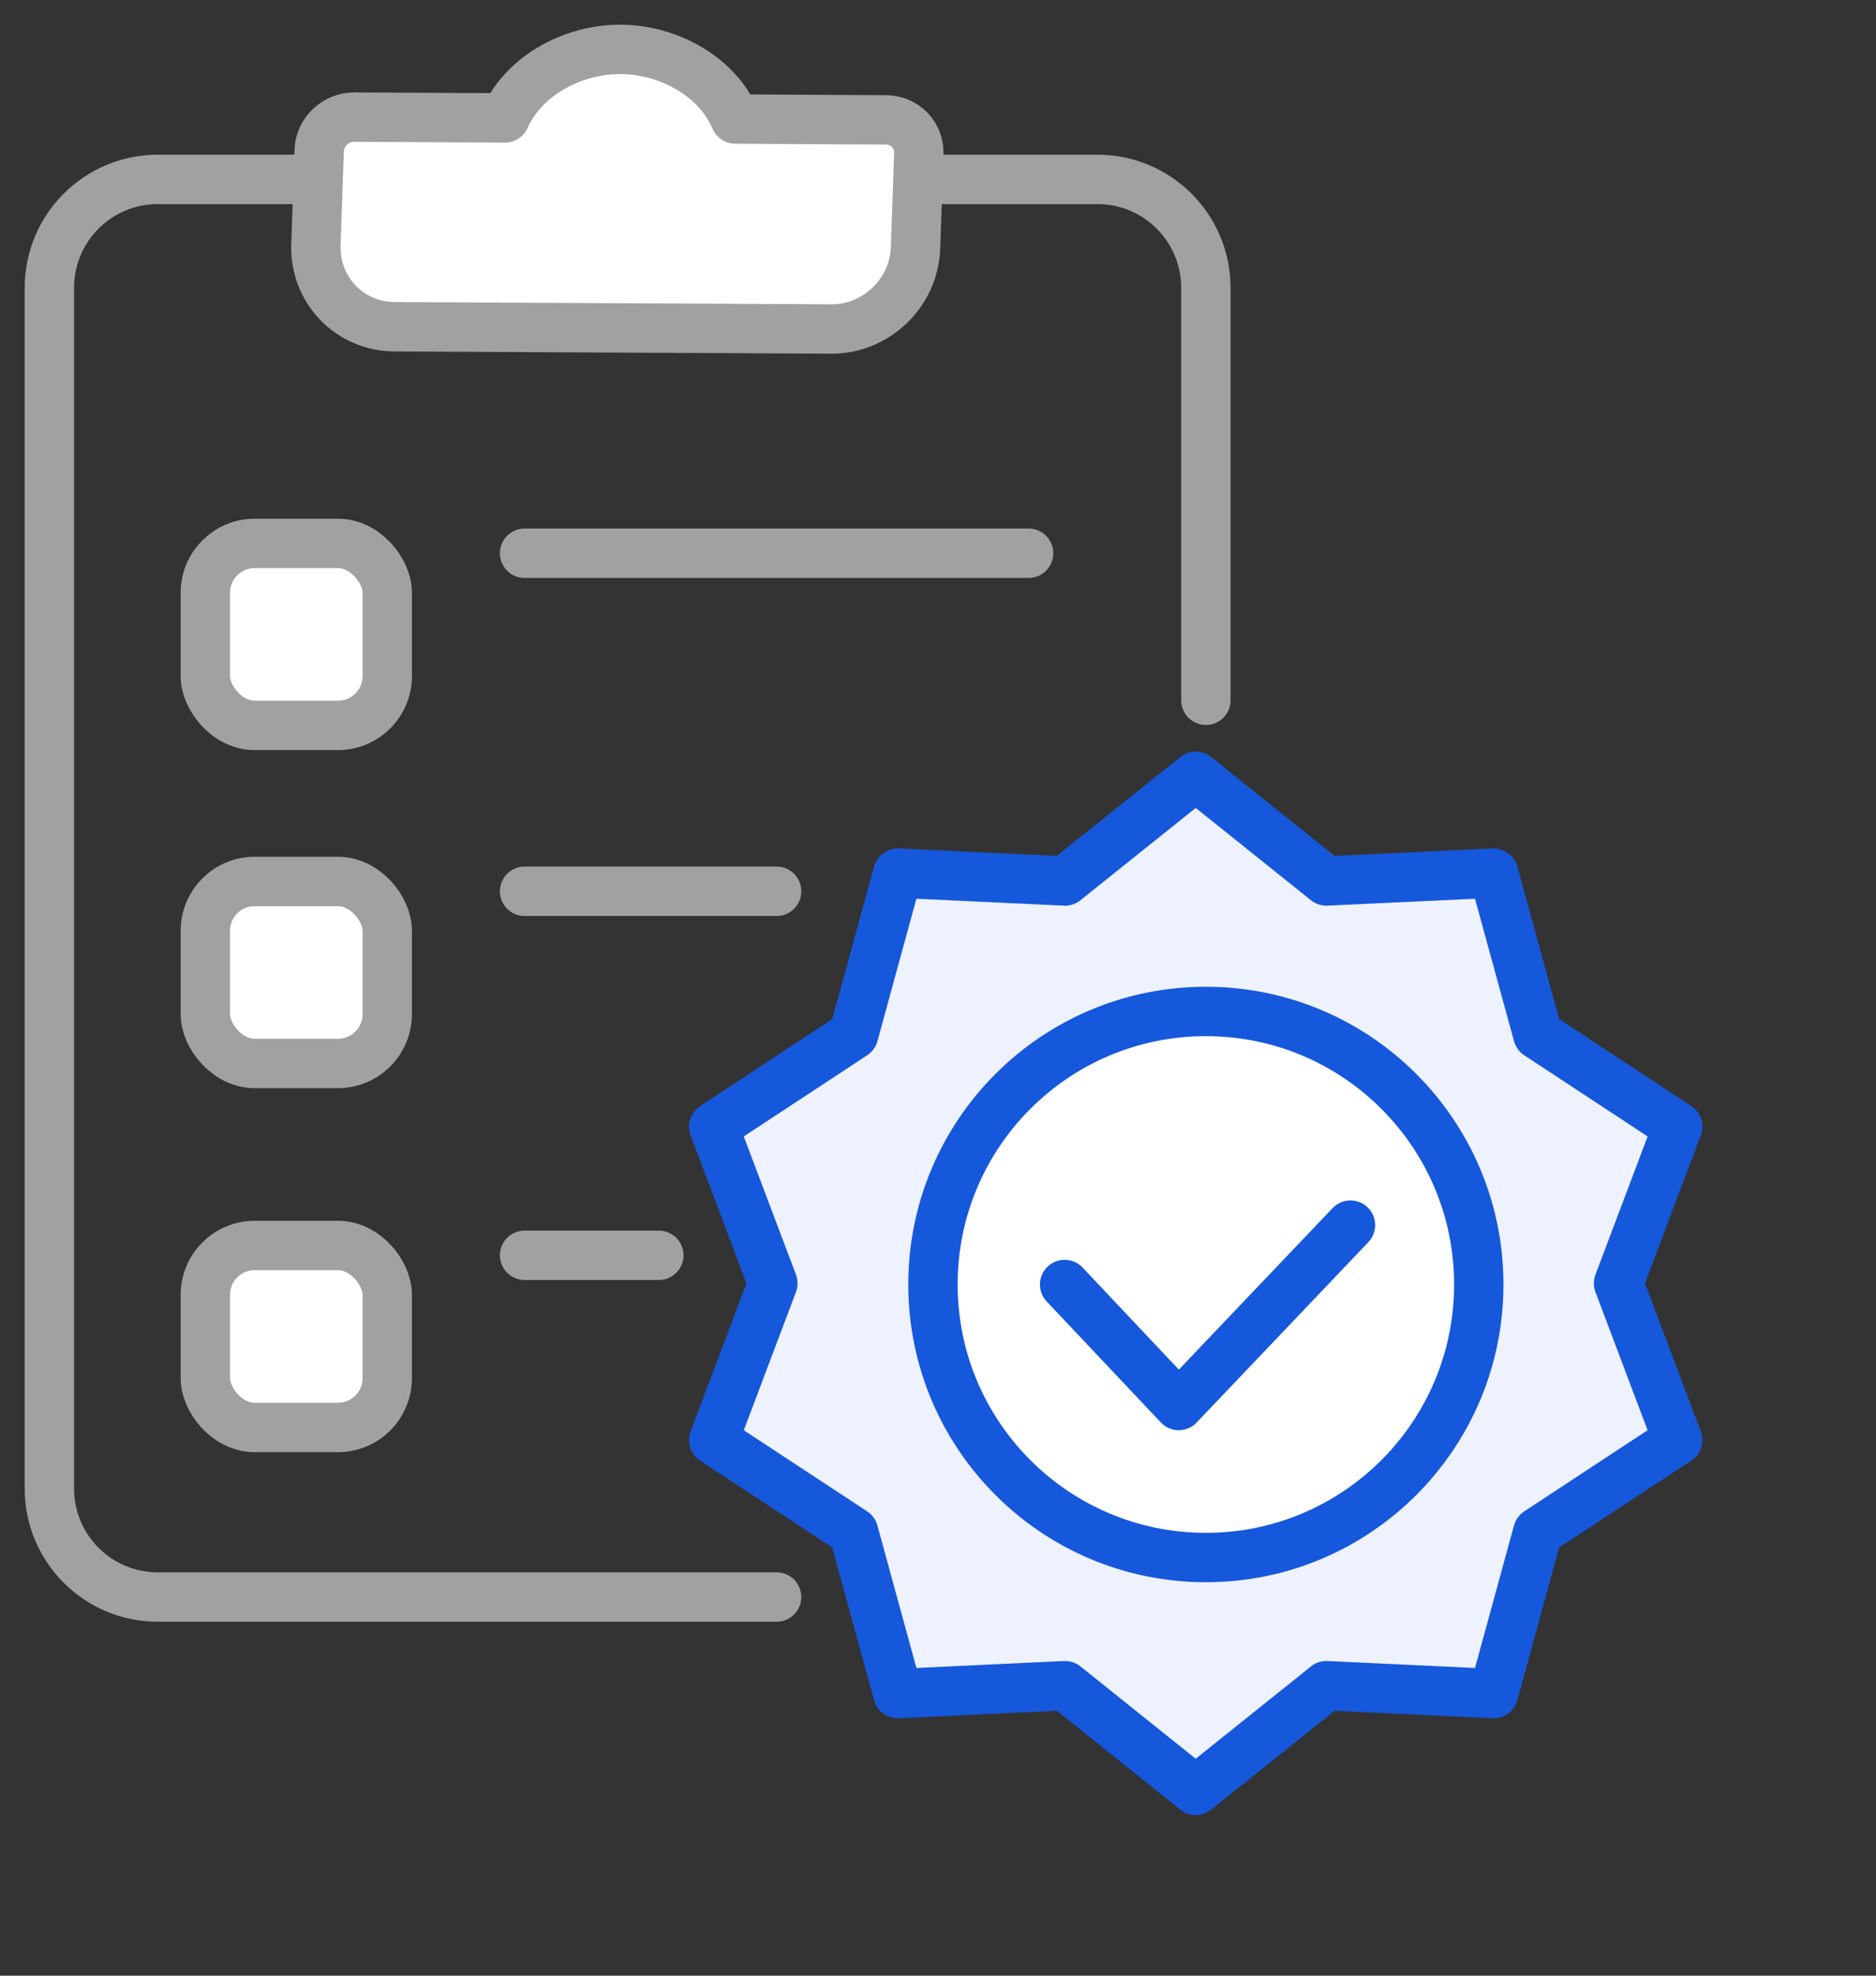
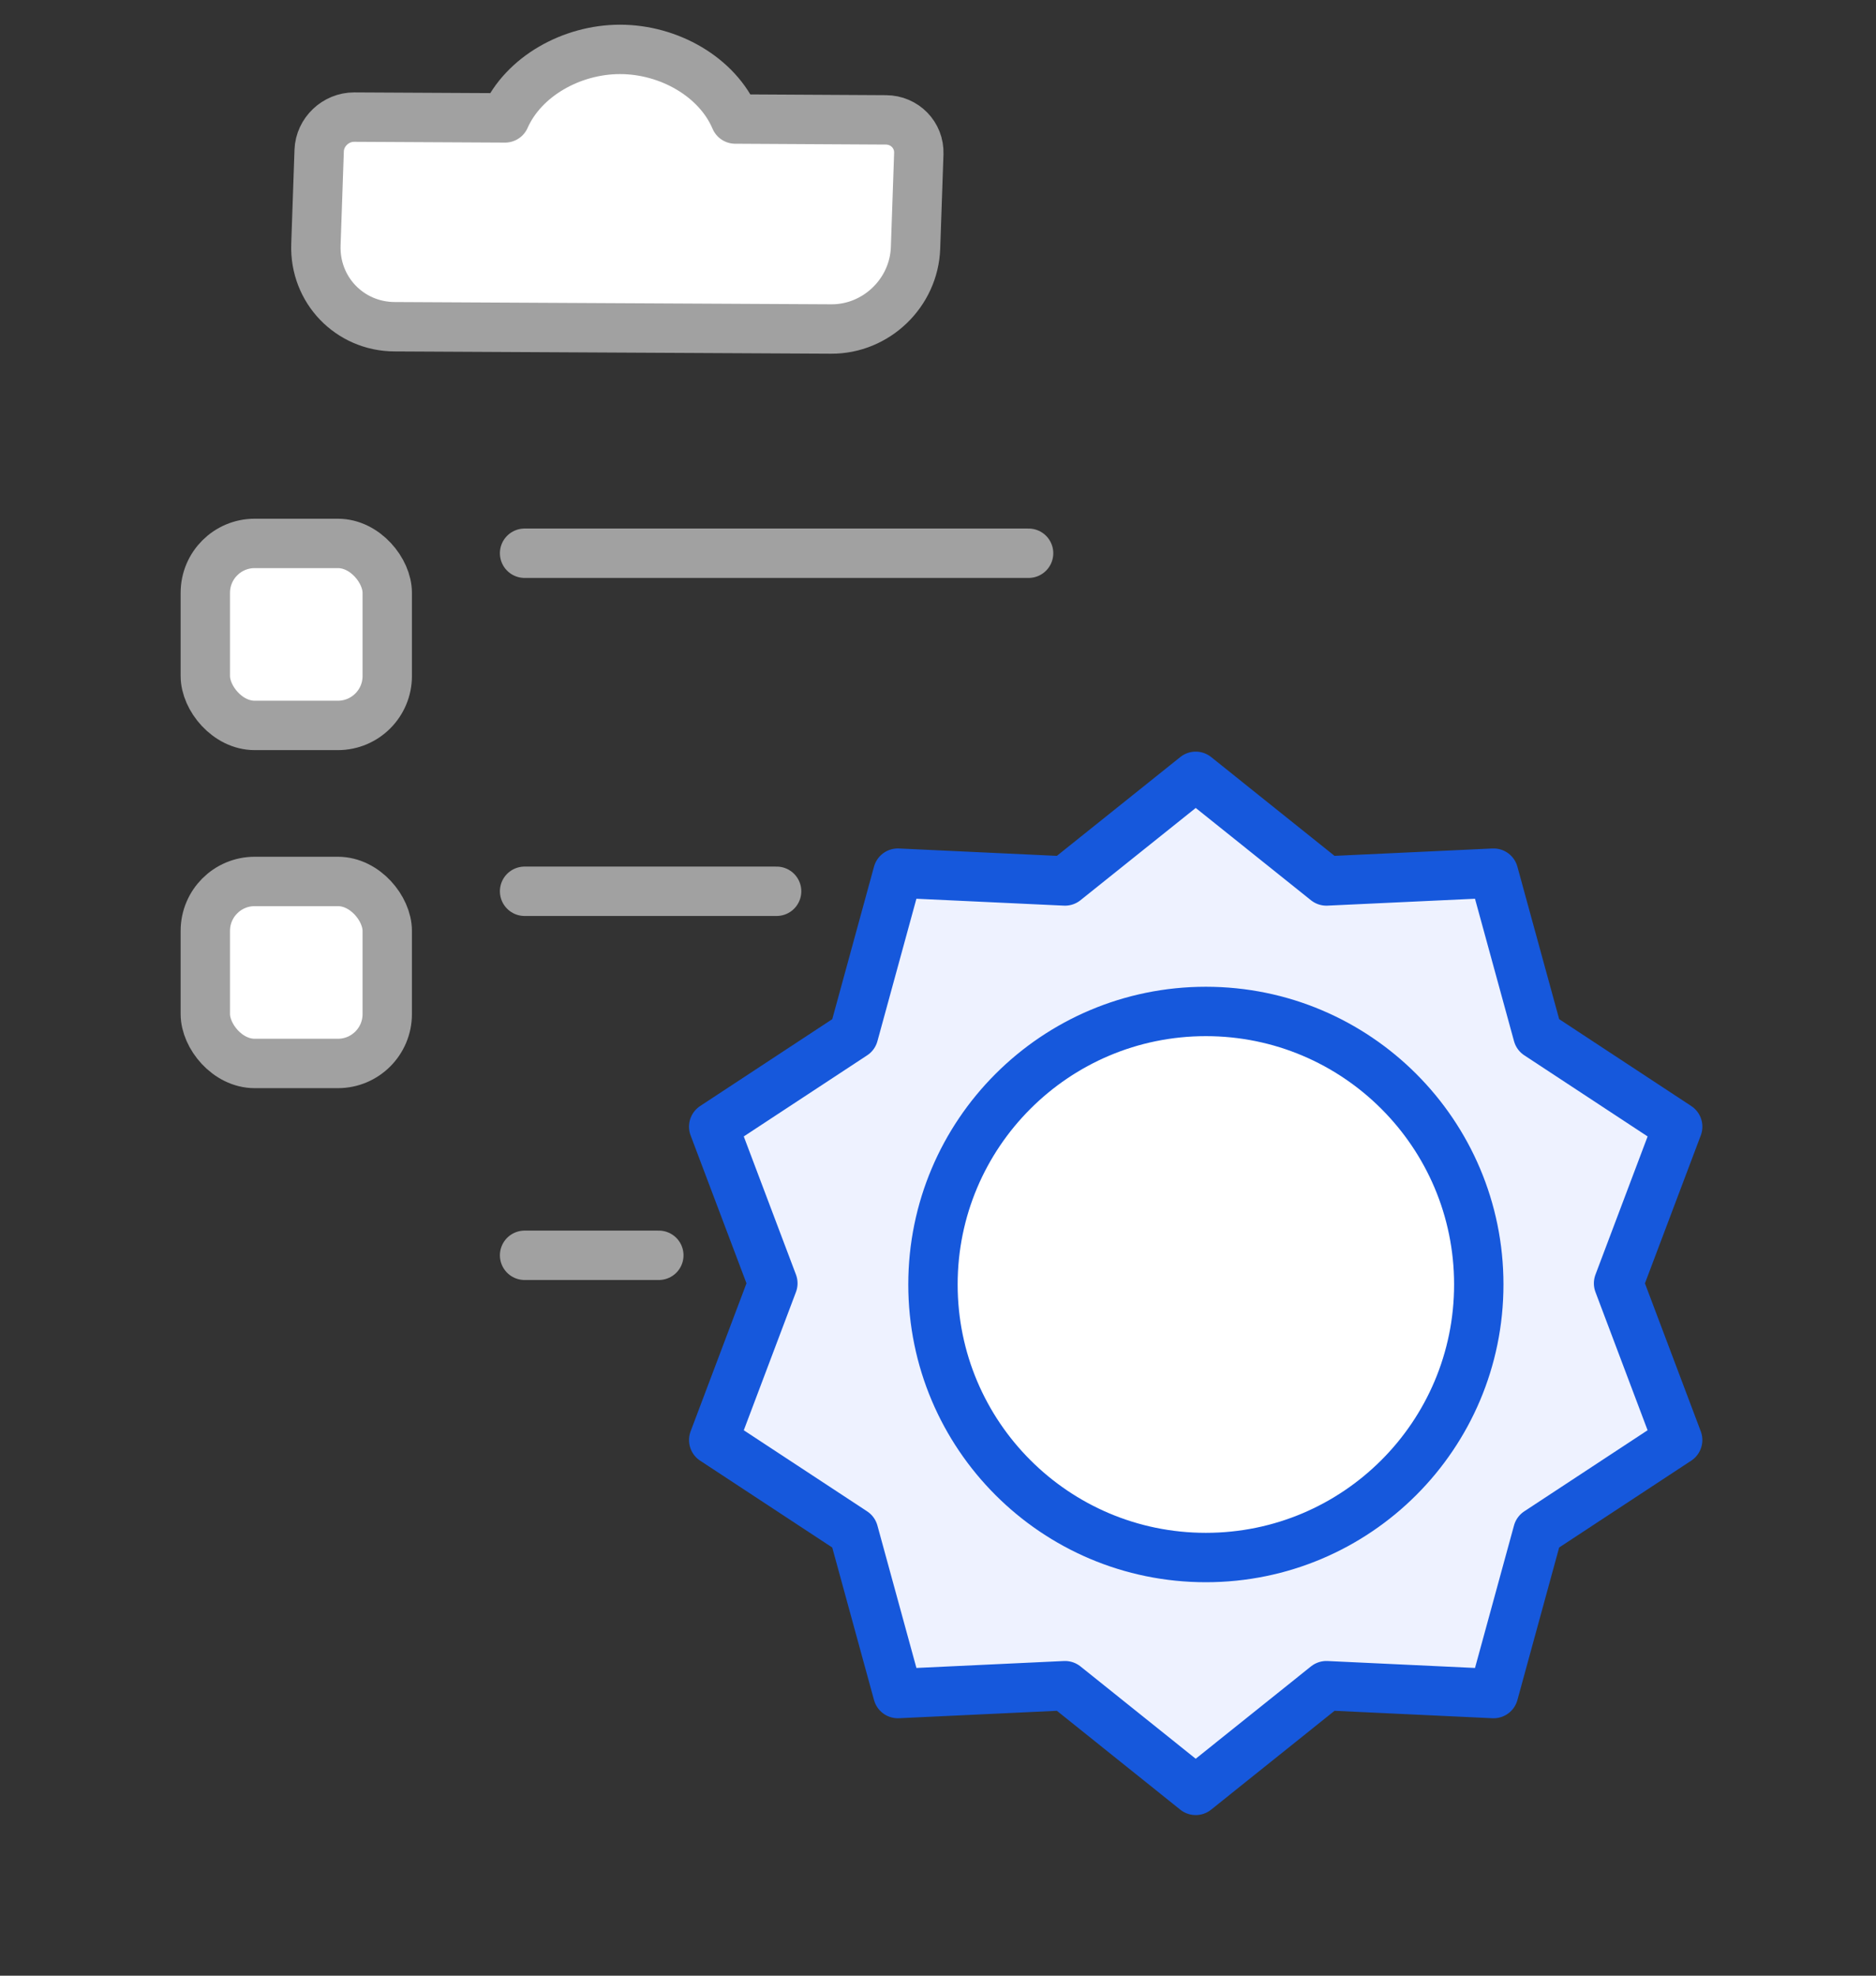
<svg xmlns="http://www.w3.org/2000/svg" width="38px" height="40px" viewBox="0 0 38 40" version="1.1">
  <rect x="0" y="0" width="38" height="40" fill="#333333" stroke="none" />
  <title>Group 101</title>
  <g id="Page-1" stroke="none" stroke-width="1" fill="none" fill-rule="evenodd">
    <g id="Artboard" transform="translate(-308, -13831)">
      <g id="Group-101" transform="translate(309, 13832)">
        <g id="Group-5-Copy" stroke-linecap="round" stroke-linejoin="round" transform="translate(0, 0)" stroke="#A1A1A1">
-           <path d="M14.731,31.334 L2.196,31.334 C0.983,31.334 0,30.351 0,29.138 L0,4.828 C0,3.615 0.983,2.632 2.196,2.632 L21.23,2.632 C22.443,2.632 23.426,3.615 23.426,4.828 L23.426,13.178 L23.426,13.178" id="Path-14" />
          <line x1="9.626" y1="10.201" x2="19.835" y2="10.201" id="Path-1418" />
          <line x1="9.626" y1="17.045" x2="14.731" y2="17.045" id="Path-1418-Copy-2" />
          <line x1="9.626" y1="24.415" x2="12.345" y2="24.415" id="Path-1418-Copy-3" />
          <path d="M11.56,-4.27491945e-16 C12.55,-4.27491945e-16 13.531,0.557 13.893,1.41 L16.946,1.427 C17.326,1.429 17.624,1.735 17.611,2.111 L17.545,4.018 C17.514,4.93 16.747,5.666 15.838,5.661 L6.993,5.615 C6.081,5.611 5.368,4.869 5.399,3.956 L5.465,2.049 C5.478,1.673 5.8,1.369 6.176,1.371 L9.23,1.387 C9.602,0.547 10.579,-4.27491945e-16 11.56,-4.27491945e-16 Z" id="Combined-Shape" fill="#FFFFFF" fill-rule="nonzero" />
        </g>
        <rect id="Rectangle" stroke="#A1A1A1" fill="#FFFFFF" fill-rule="nonzero" x="3.159" y="10.002" width="3.685" height="3.685" rx="1" />
        <rect id="Rectangle-Copy-18" stroke="#A1A1A1" fill="#FFFFFF" fill-rule="nonzero" x="3.159" y="16.846" width="3.685" height="3.685" rx="1" />
-         <rect id="Rectangle-Copy-19" stroke="#A1A1A1" fill="#FFFFFF" fill-rule="nonzero" x="3.159" y="24.216" width="3.685" height="3.685" rx="1" />
        <polygon id="Star" stroke="#1658DC" fill="#EEF2FF" fill-rule="nonzero" stroke-linejoin="round" transform="translate(23.22, 24.983) rotate(18) translate(-23.22, -24.983) " points="23.22 33.548 20.048 34.746 18.185 31.912 14.915 31.017 15.074 27.629 12.954 24.983 15.074 22.336 14.915 18.949 18.185 18.053 20.048 15.22 23.22 16.417 26.392 15.22 28.255 18.053 31.525 18.949 31.366 22.336 33.485 24.983 31.366 27.629 31.525 31.017 28.255 31.912 26.392 34.746" />
        <circle id="Oval" stroke="#1658DC" fill="#FFFFFF" fill-rule="nonzero" cx="23.426" cy="25.006" r="5.528" />
-         <polyline id="Path-99" stroke="#1658DC" stroke-linecap="round" stroke-linejoin="round" points="20.565 25.006 22.877 27.456 26.355 23.804" />
      </g>
    </g>
  </g>
</svg>